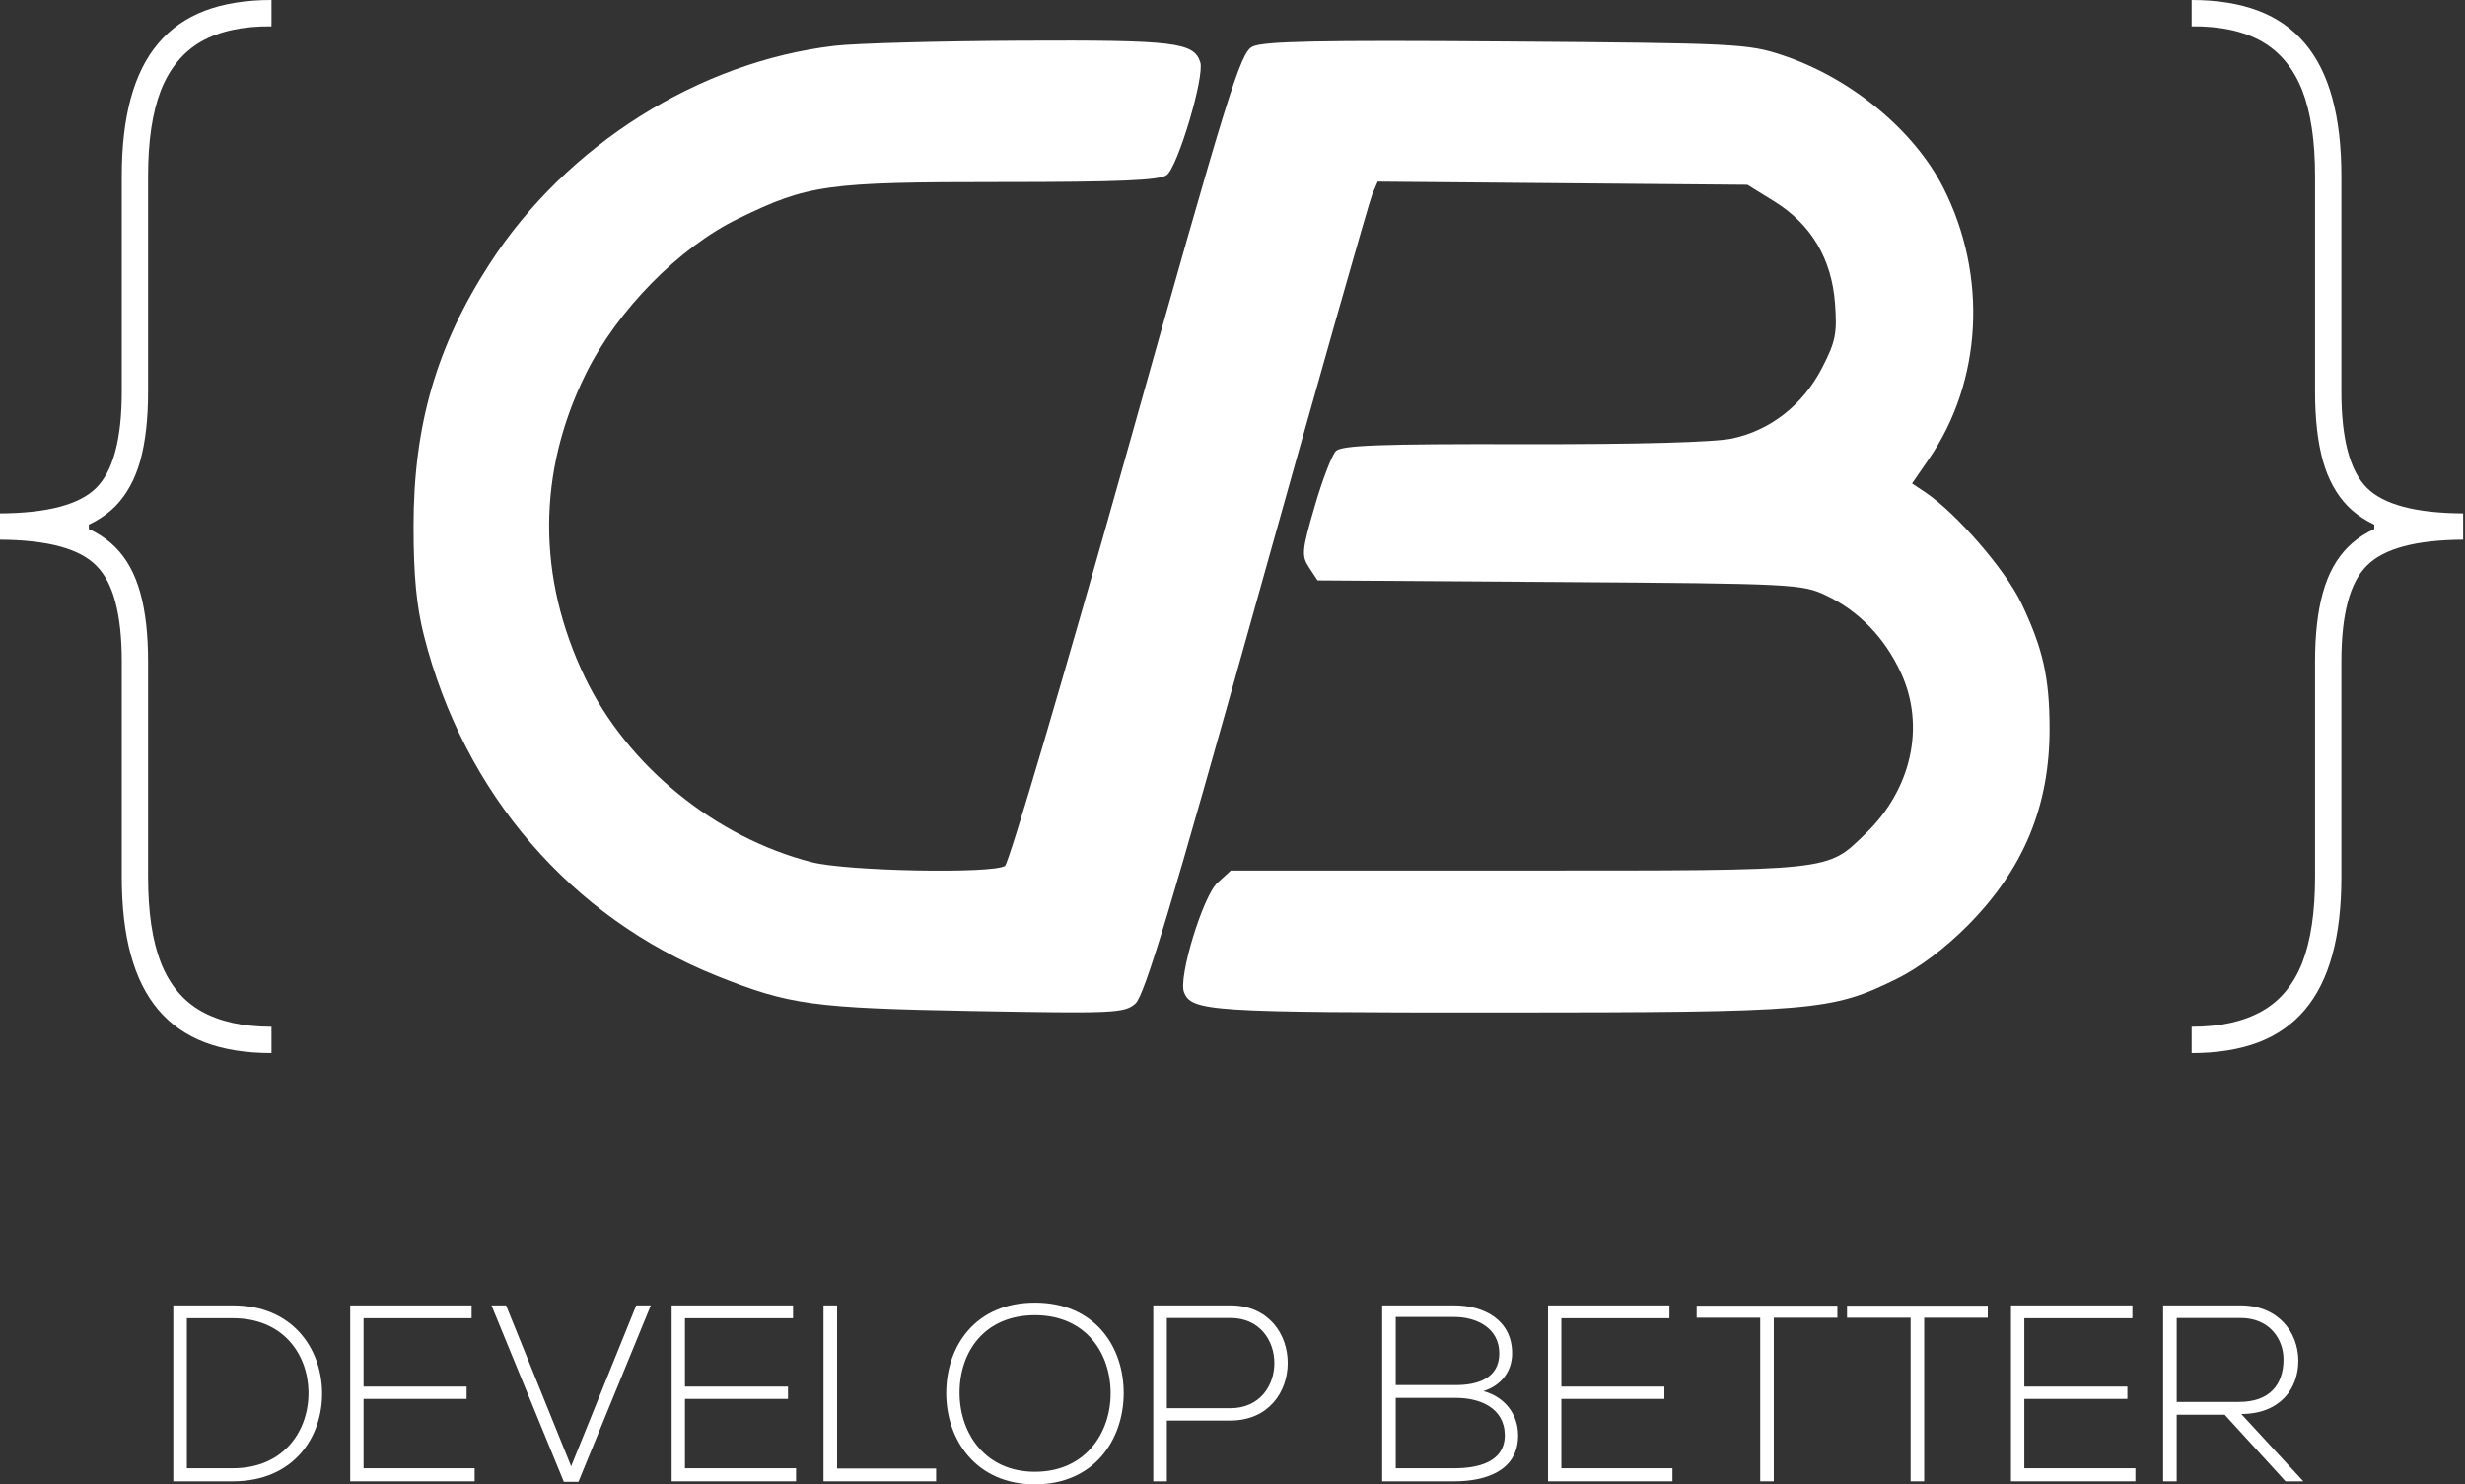
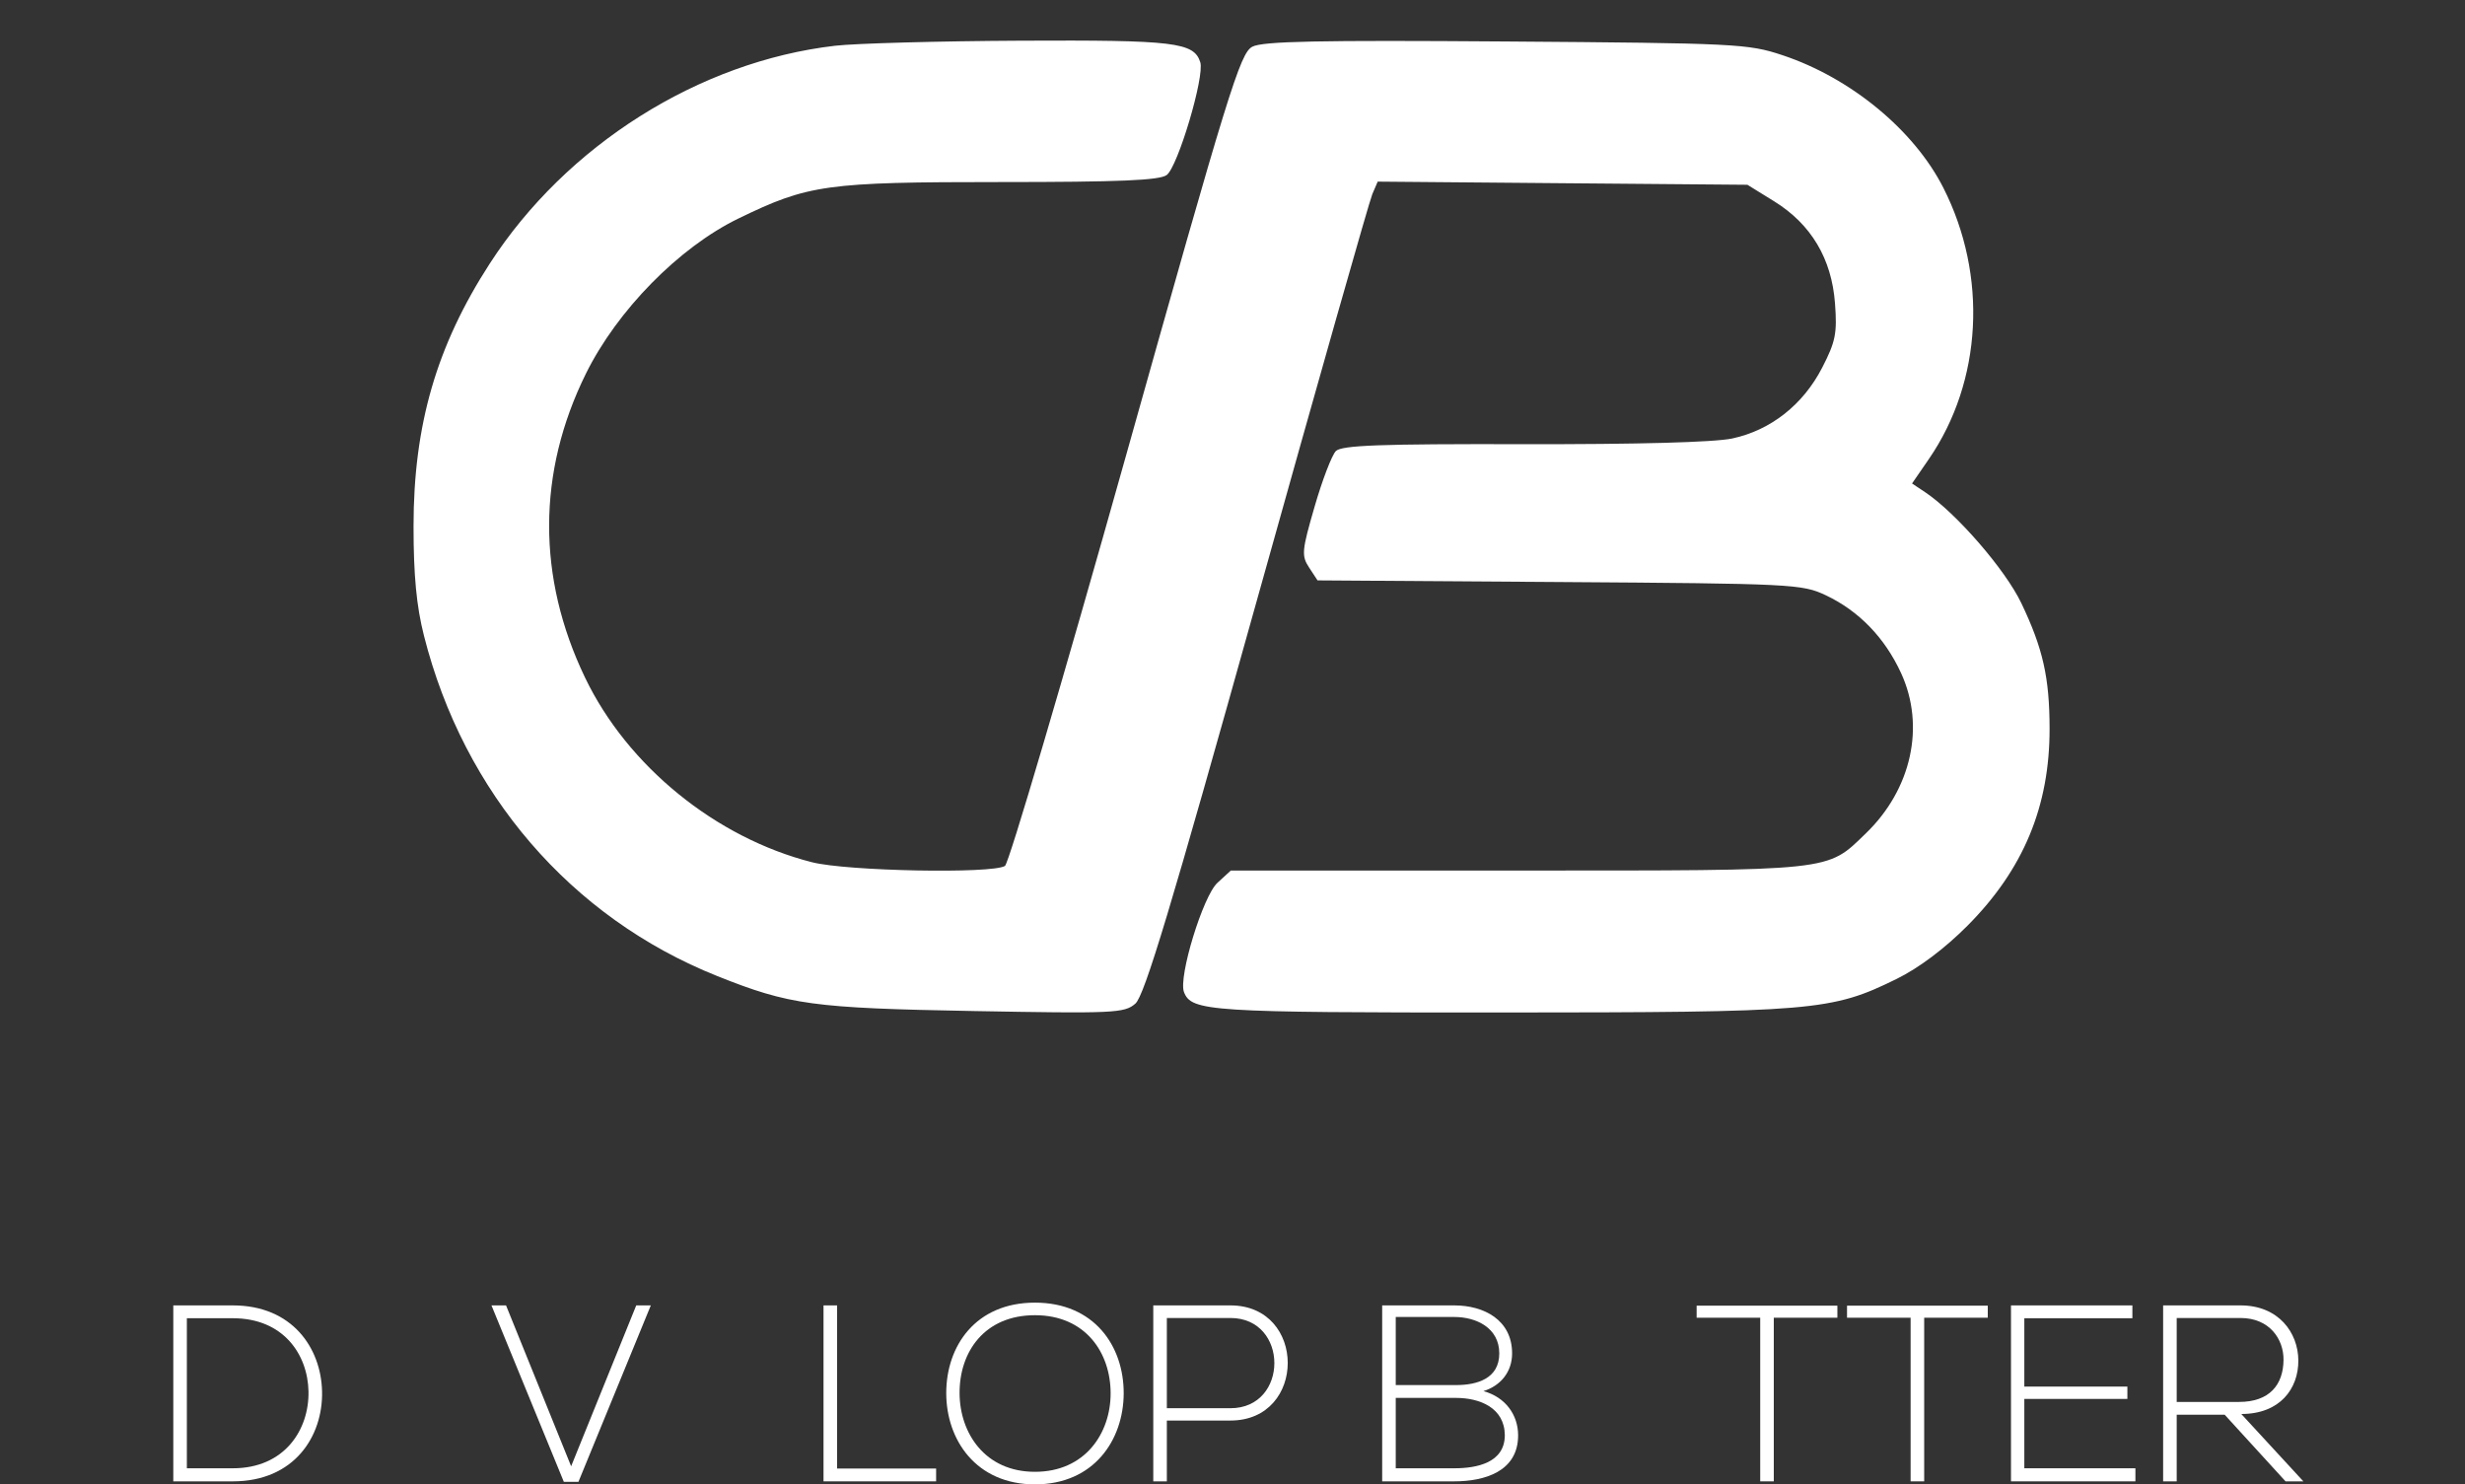
<svg xmlns="http://www.w3.org/2000/svg" width="93" height="56" viewBox="0 0 93 56" fill="none">
  <rect x="0" y="0" width="93" height="56" fill="#333333" stroke="none" />
-   <path d="M0 20.361V19.368C1.79 19.358 3 19.037 3.631 18.406C4.273 17.764 4.594 16.554 4.594 14.774V6.642C4.594 5.514 4.707 4.537 4.935 3.709C5.163 2.871 5.509 2.178 5.975 1.63C6.44 1.081 7.025 0.672 7.729 0.404C8.442 0.135 9.28 0 10.243 0V0.993C9.167 0.983 8.282 1.174 7.589 1.567C6.906 1.961 6.399 2.576 6.068 3.414C5.747 4.242 5.587 5.318 5.587 6.642V14.774C5.587 15.799 5.489 16.668 5.292 17.381C5.095 18.085 4.78 18.659 4.345 19.104C3.911 19.539 3.337 19.859 2.623 20.066C1.909 20.263 1.035 20.361 0 20.361ZM10.243 39.729C9.28 39.729 8.442 39.595 7.729 39.326C7.025 39.057 6.44 38.648 5.975 38.1C5.509 37.551 5.163 36.858 4.935 36.02C4.707 35.192 4.594 34.215 4.594 33.087V24.955C4.594 23.175 4.273 21.97 3.631 21.339C3 20.697 1.79 20.372 0 20.361V19.368C1.035 19.378 1.909 19.487 2.623 19.694C3.337 19.89 3.911 20.206 4.345 20.64C4.78 21.075 5.095 21.649 5.292 22.363C5.489 23.067 5.587 23.931 5.587 24.955V33.087C5.587 34.411 5.747 35.487 6.068 36.315C6.399 37.153 6.906 37.763 7.589 38.146C8.282 38.539 9.167 38.736 10.243 38.736V39.729ZM0 20.361V19.368H3.352V20.361H0Z" fill="white" />
  <path fill-rule="evenodd" clip-rule="evenodd" d="M31.505 1.726C26.368 2.323 21.367 5.477 18.479 9.942C16.469 13.048 15.602 16.036 15.602 19.855C15.602 21.704 15.713 22.868 15.994 23.978C17.498 29.926 21.543 34.621 27.063 36.824C29.788 37.912 30.67 38.033 36.726 38.143C42.042 38.24 42.423 38.223 42.835 37.863C43.18 37.563 44.178 34.251 47.423 22.638C49.705 14.475 51.663 7.583 51.775 7.324L51.978 6.852L58.952 6.912L65.927 6.971L66.936 7.595C68.329 8.457 69.106 9.759 69.231 11.444C69.316 12.575 69.253 12.889 68.745 13.875C68.026 15.27 66.804 16.232 65.356 16.542C64.681 16.687 61.762 16.766 57.48 16.757C52.069 16.745 50.619 16.798 50.4 17.017C50.249 17.168 49.888 18.109 49.599 19.108C49.114 20.779 49.097 20.964 49.39 21.411L49.708 21.896L58.832 21.958C67.637 22.017 67.988 22.035 68.883 22.457C70.131 23.046 71.109 24.057 71.724 25.393C72.644 27.392 72.12 29.775 70.395 31.44C68.9 32.883 69.284 32.842 57.254 32.842H46.437L45.931 33.306C45.387 33.804 44.452 36.86 44.669 37.427C44.95 38.158 45.626 38.201 56.576 38.198C68.452 38.194 69.095 38.14 71.551 36.934C72.394 36.52 73.372 35.785 74.231 34.922C76.341 32.8 77.332 30.42 77.327 27.482C77.324 25.559 77.077 24.464 76.262 22.757C75.655 21.485 73.802 19.35 72.623 18.563L72.138 18.24L72.772 17.319C74.788 14.387 75.001 10.396 73.318 7.083C72.212 4.906 69.825 2.939 67.249 2.082C65.952 1.651 65.503 1.629 56.824 1.565C49.742 1.513 47.642 1.556 47.248 1.762C46.788 2.002 46.353 3.408 42.461 17.264C40.106 25.644 38.061 32.576 37.916 32.668C37.439 32.971 31.962 32.867 30.635 32.529C27.003 31.606 23.672 28.896 22.073 25.564C20.256 21.778 20.266 17.825 22.102 14.103C23.283 11.709 25.62 9.331 27.861 8.243C30.503 6.96 31.168 6.868 37.759 6.868C42.227 6.868 43.742 6.804 44.016 6.604C44.437 6.296 45.454 2.882 45.284 2.347C45.046 1.595 44.311 1.507 38.519 1.535C35.435 1.55 32.278 1.636 31.505 1.726Z" fill="white" />
-   <path d="M92.93 20.361V19.368C91.14 19.358 89.93 19.037 89.298 18.406C88.657 17.764 88.336 16.554 88.336 14.774V6.642C88.336 5.514 88.222 4.537 87.995 3.709C87.767 2.871 87.421 2.178 86.955 1.63C86.49 1.081 85.905 0.672 85.201 0.404C84.487 0.135 83.649 0 82.687 0V0.993C83.763 0.983 84.648 1.174 85.341 1.567C86.024 1.961 86.531 2.576 86.862 3.414C87.183 4.242 87.343 5.318 87.343 6.642V14.774C87.343 15.799 87.441 16.668 87.638 17.381C87.835 18.085 88.15 18.659 88.585 19.104C89.019 19.539 89.593 19.859 90.307 20.066C91.021 20.263 91.895 20.361 92.93 20.361ZM82.687 39.729C83.649 39.729 84.487 39.595 85.201 39.326C85.905 39.057 86.49 38.648 86.955 38.1C87.421 37.551 87.767 36.858 87.995 36.02C88.222 35.192 88.336 34.215 88.336 33.087V24.955C88.336 23.175 88.657 21.97 89.298 21.339C89.93 20.697 91.14 20.372 92.93 20.361V19.368C91.895 19.378 91.021 19.487 90.307 19.694C89.593 19.89 89.019 20.206 88.585 20.64C88.15 21.075 87.835 21.649 87.638 22.363C87.441 23.067 87.343 23.931 87.343 24.955V33.087C87.343 34.411 87.183 35.487 86.862 36.315C86.531 37.153 86.024 37.763 85.341 38.146C84.648 38.539 83.763 38.736 82.687 38.736V39.729ZM92.93 20.361V19.368H89.578V20.361H92.93Z" fill="white" />
  <path d="M8.785 49.248C11.032 49.248 12.113 50.861 12.151 52.492C12.189 54.179 11.108 55.886 8.785 55.886C8.036 55.886 7.287 55.886 6.538 55.886V49.248C7.287 49.248 8.036 49.248 8.785 49.248ZM8.785 49.732H7.05V55.393H8.785C10.757 55.393 11.668 53.914 11.639 52.492C11.611 51.107 10.7 49.732 8.785 49.732Z" fill="white" />
-   <path d="M13.716 49.732V52.311H17.604V52.776H13.716V55.393H17.907V55.886H13.213V49.248H17.793V49.732H13.716Z" fill="white" />
  <path d="M24.004 49.248H24.554L21.823 55.905H21.273L18.542 49.248H19.092L21.548 55.317L24.004 49.248Z" fill="white" />
-   <path d="M25.842 49.732V52.311H29.73V52.776H25.842V55.393H30.034V55.886H25.34V49.248H29.92V49.732H25.842Z" fill="white" />
  <path d="M31.07 49.248H31.582V55.403H35.318V55.886H31.07V49.248Z" fill="white" />
  <path d="M39.047 49.144C41.285 49.144 42.404 50.785 42.395 52.577C42.385 54.322 41.276 56 39.047 56C36.819 56 35.7 54.312 35.7 52.558C35.7 50.775 36.809 49.144 39.047 49.144ZM39.047 49.618C37.141 49.618 36.193 51.003 36.203 52.567C36.212 54.066 37.16 55.526 39.047 55.526C40.944 55.526 41.902 54.066 41.902 52.567C41.902 51.031 40.953 49.618 39.047 49.618Z" fill="white" />
  <path d="M46.422 49.723H44.023V53.127H46.422C48.632 53.127 48.632 49.723 46.422 49.723ZM46.422 53.592H44.023V55.886H43.511V49.248C44.478 49.248 45.455 49.248 46.422 49.248C49.305 49.248 49.305 53.592 46.422 53.592Z" fill="white" />
  <path d="M52.659 52.738V55.393H54.868C55.702 55.393 56.774 55.194 56.774 54.142C56.764 53.108 55.826 52.738 54.934 52.738C54.138 52.738 53.455 52.738 52.659 52.738ZM52.659 49.685V52.254H54.934C55.731 52.254 56.565 52.008 56.565 51.06C56.565 50.092 55.693 49.685 54.868 49.685H52.659ZM54.868 49.248C55.987 49.248 57.049 49.798 57.049 51.06C57.049 51.742 56.632 52.273 55.968 52.482C56.802 52.71 57.276 53.383 57.276 54.151C57.276 55.516 56.006 55.886 54.868 55.886C53.901 55.886 53.114 55.886 52.147 55.886V49.248C53.104 49.248 53.901 49.248 54.868 49.248Z" fill="white" />
-   <path d="M58.907 49.732V52.311H62.794V52.776H58.907V55.393H63.098V55.886H58.404V49.248H62.984V49.732H58.907Z" fill="white" />
  <path d="M66.41 55.886V49.713H64.011V49.258H69.321V49.713H66.922V55.886H66.41Z" fill="white" />
  <path d="M72.084 55.886V49.713H69.685V49.258H74.995V49.713H72.596V55.886H72.084Z" fill="white" />
  <path d="M76.374 49.732V52.311H80.262V52.776H76.374V55.393H80.565V55.886H75.871V49.248H80.451V49.732H76.374Z" fill="white" />
  <path d="M84.56 53.345L86.902 55.886H86.229L83.934 53.373H82.123V55.886H81.611V49.248C82.588 49.248 83.555 49.248 84.531 49.248C85.973 49.248 86.703 50.282 86.712 51.316C86.722 52.397 86.011 53.345 84.56 53.345ZM82.123 49.723V52.89H84.475C85.631 52.89 86.144 52.236 86.153 51.306C86.162 50.529 85.631 49.723 84.531 49.723H82.123Z" fill="white" />
</svg>